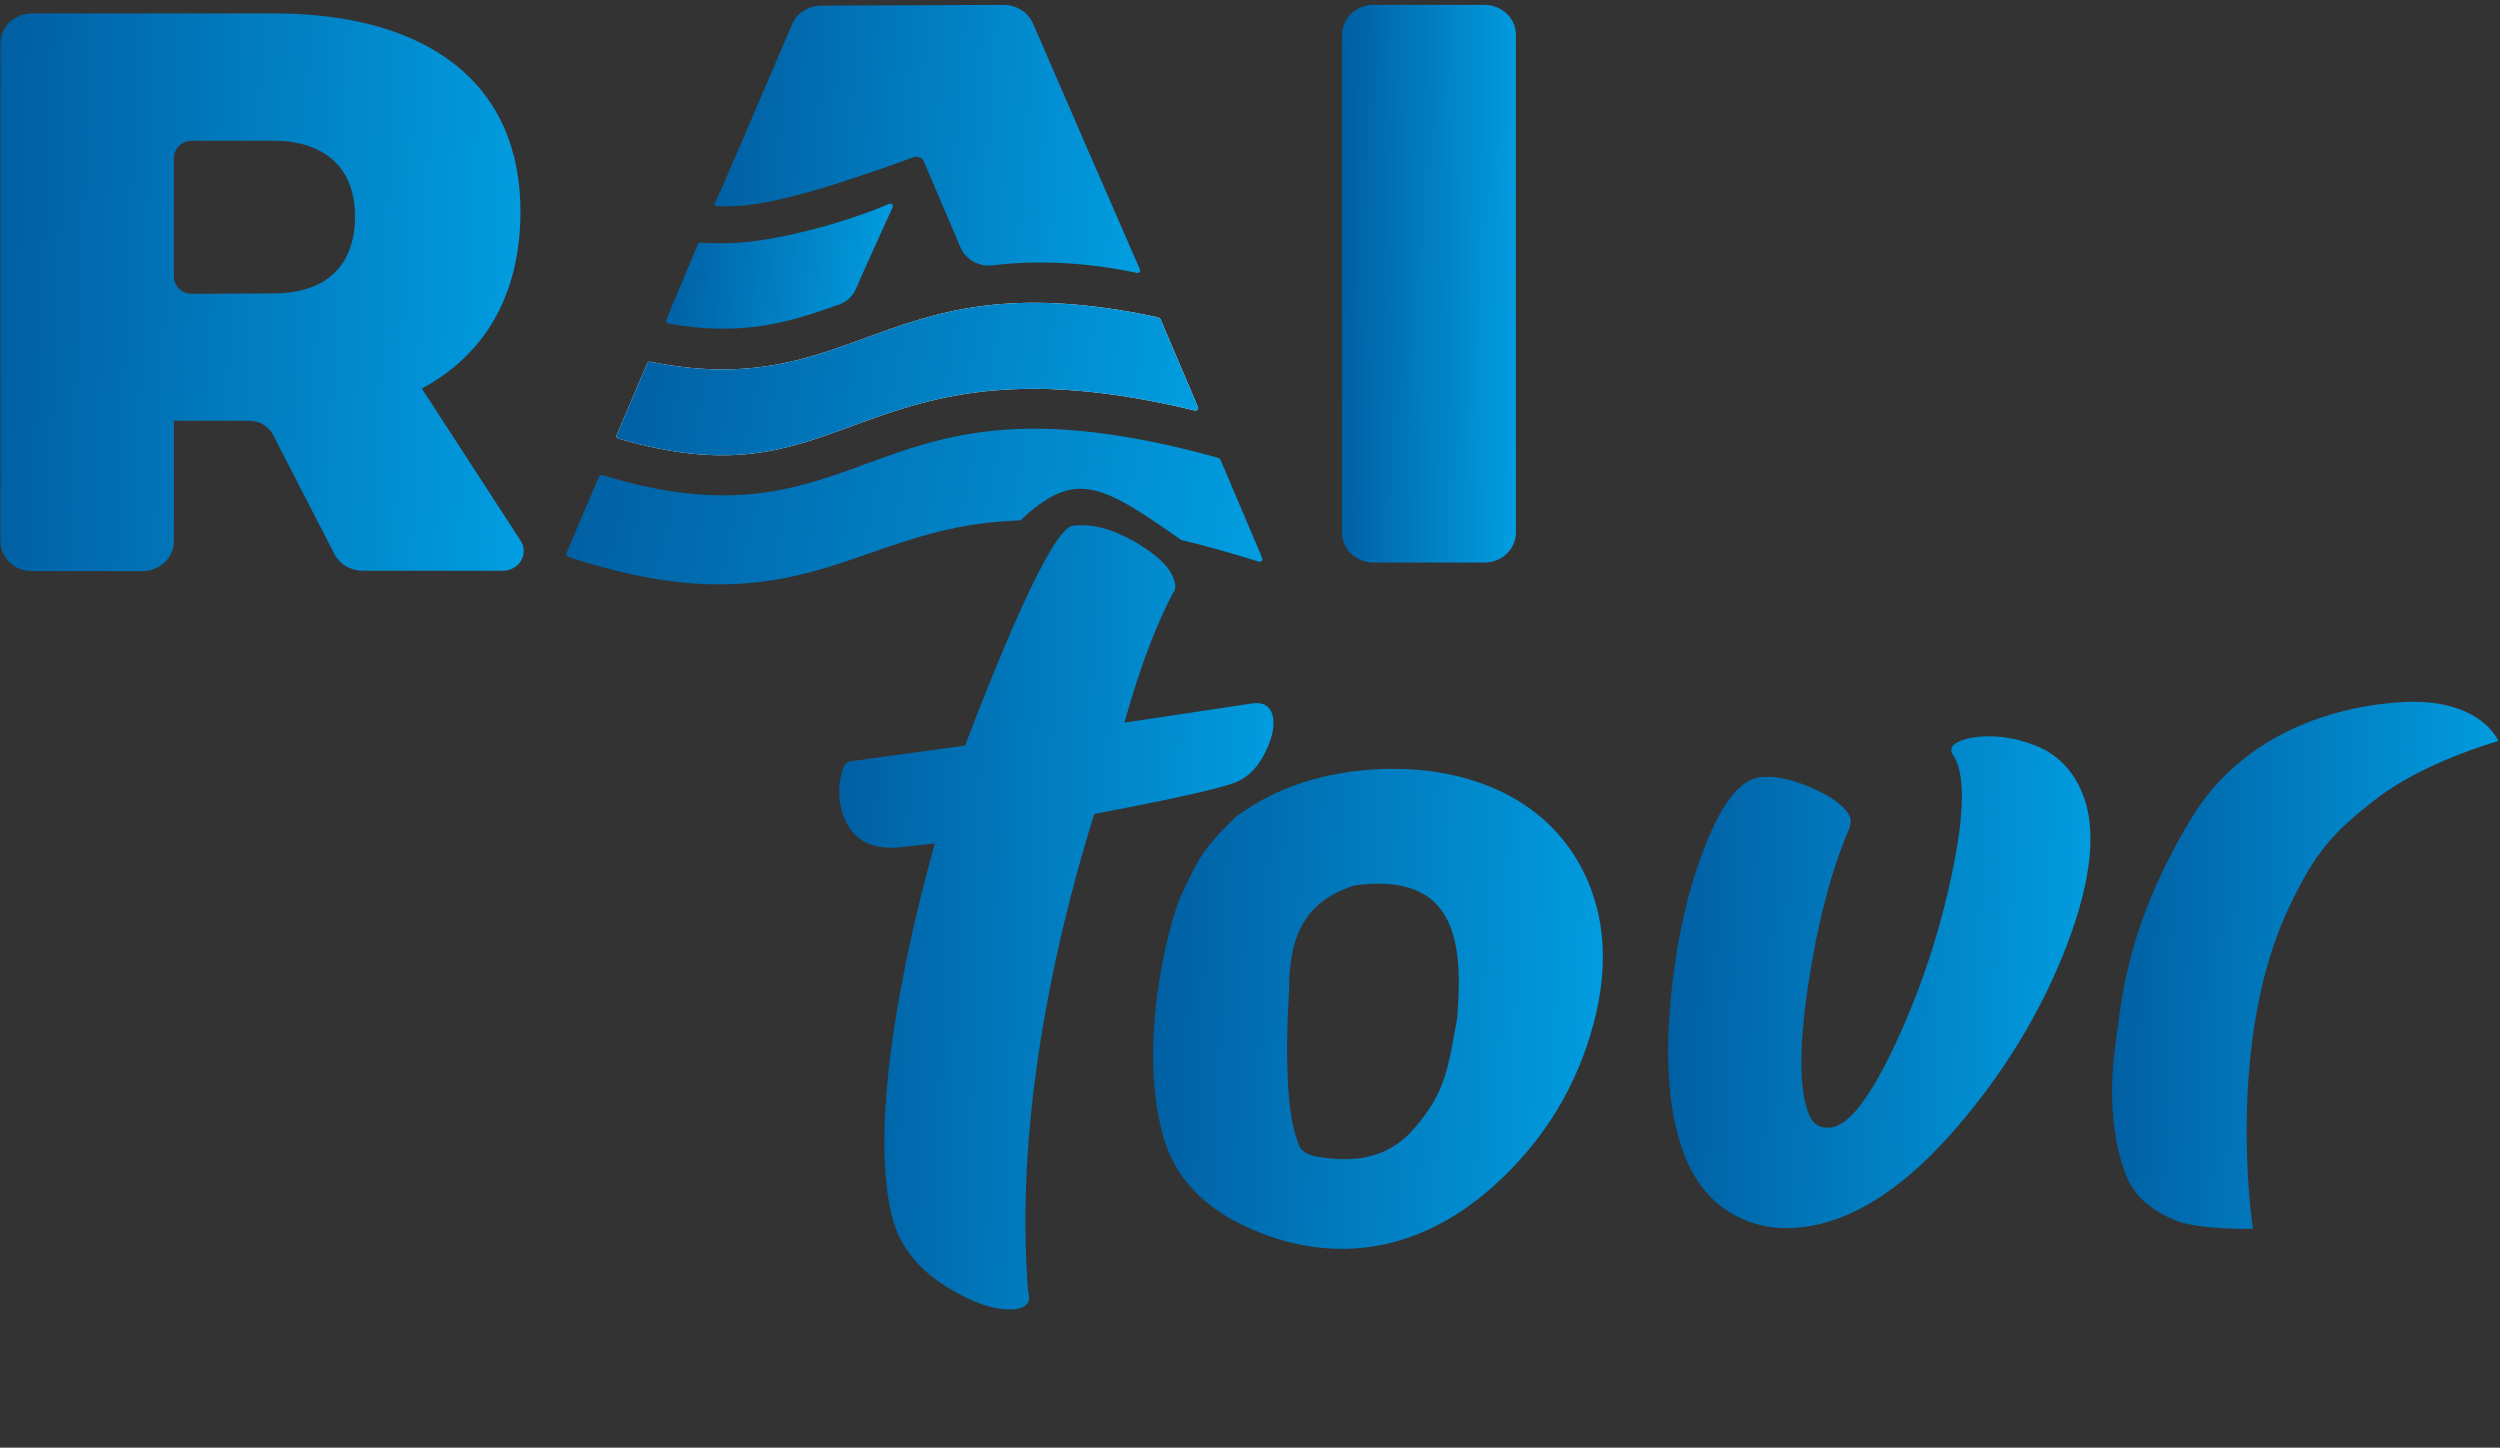
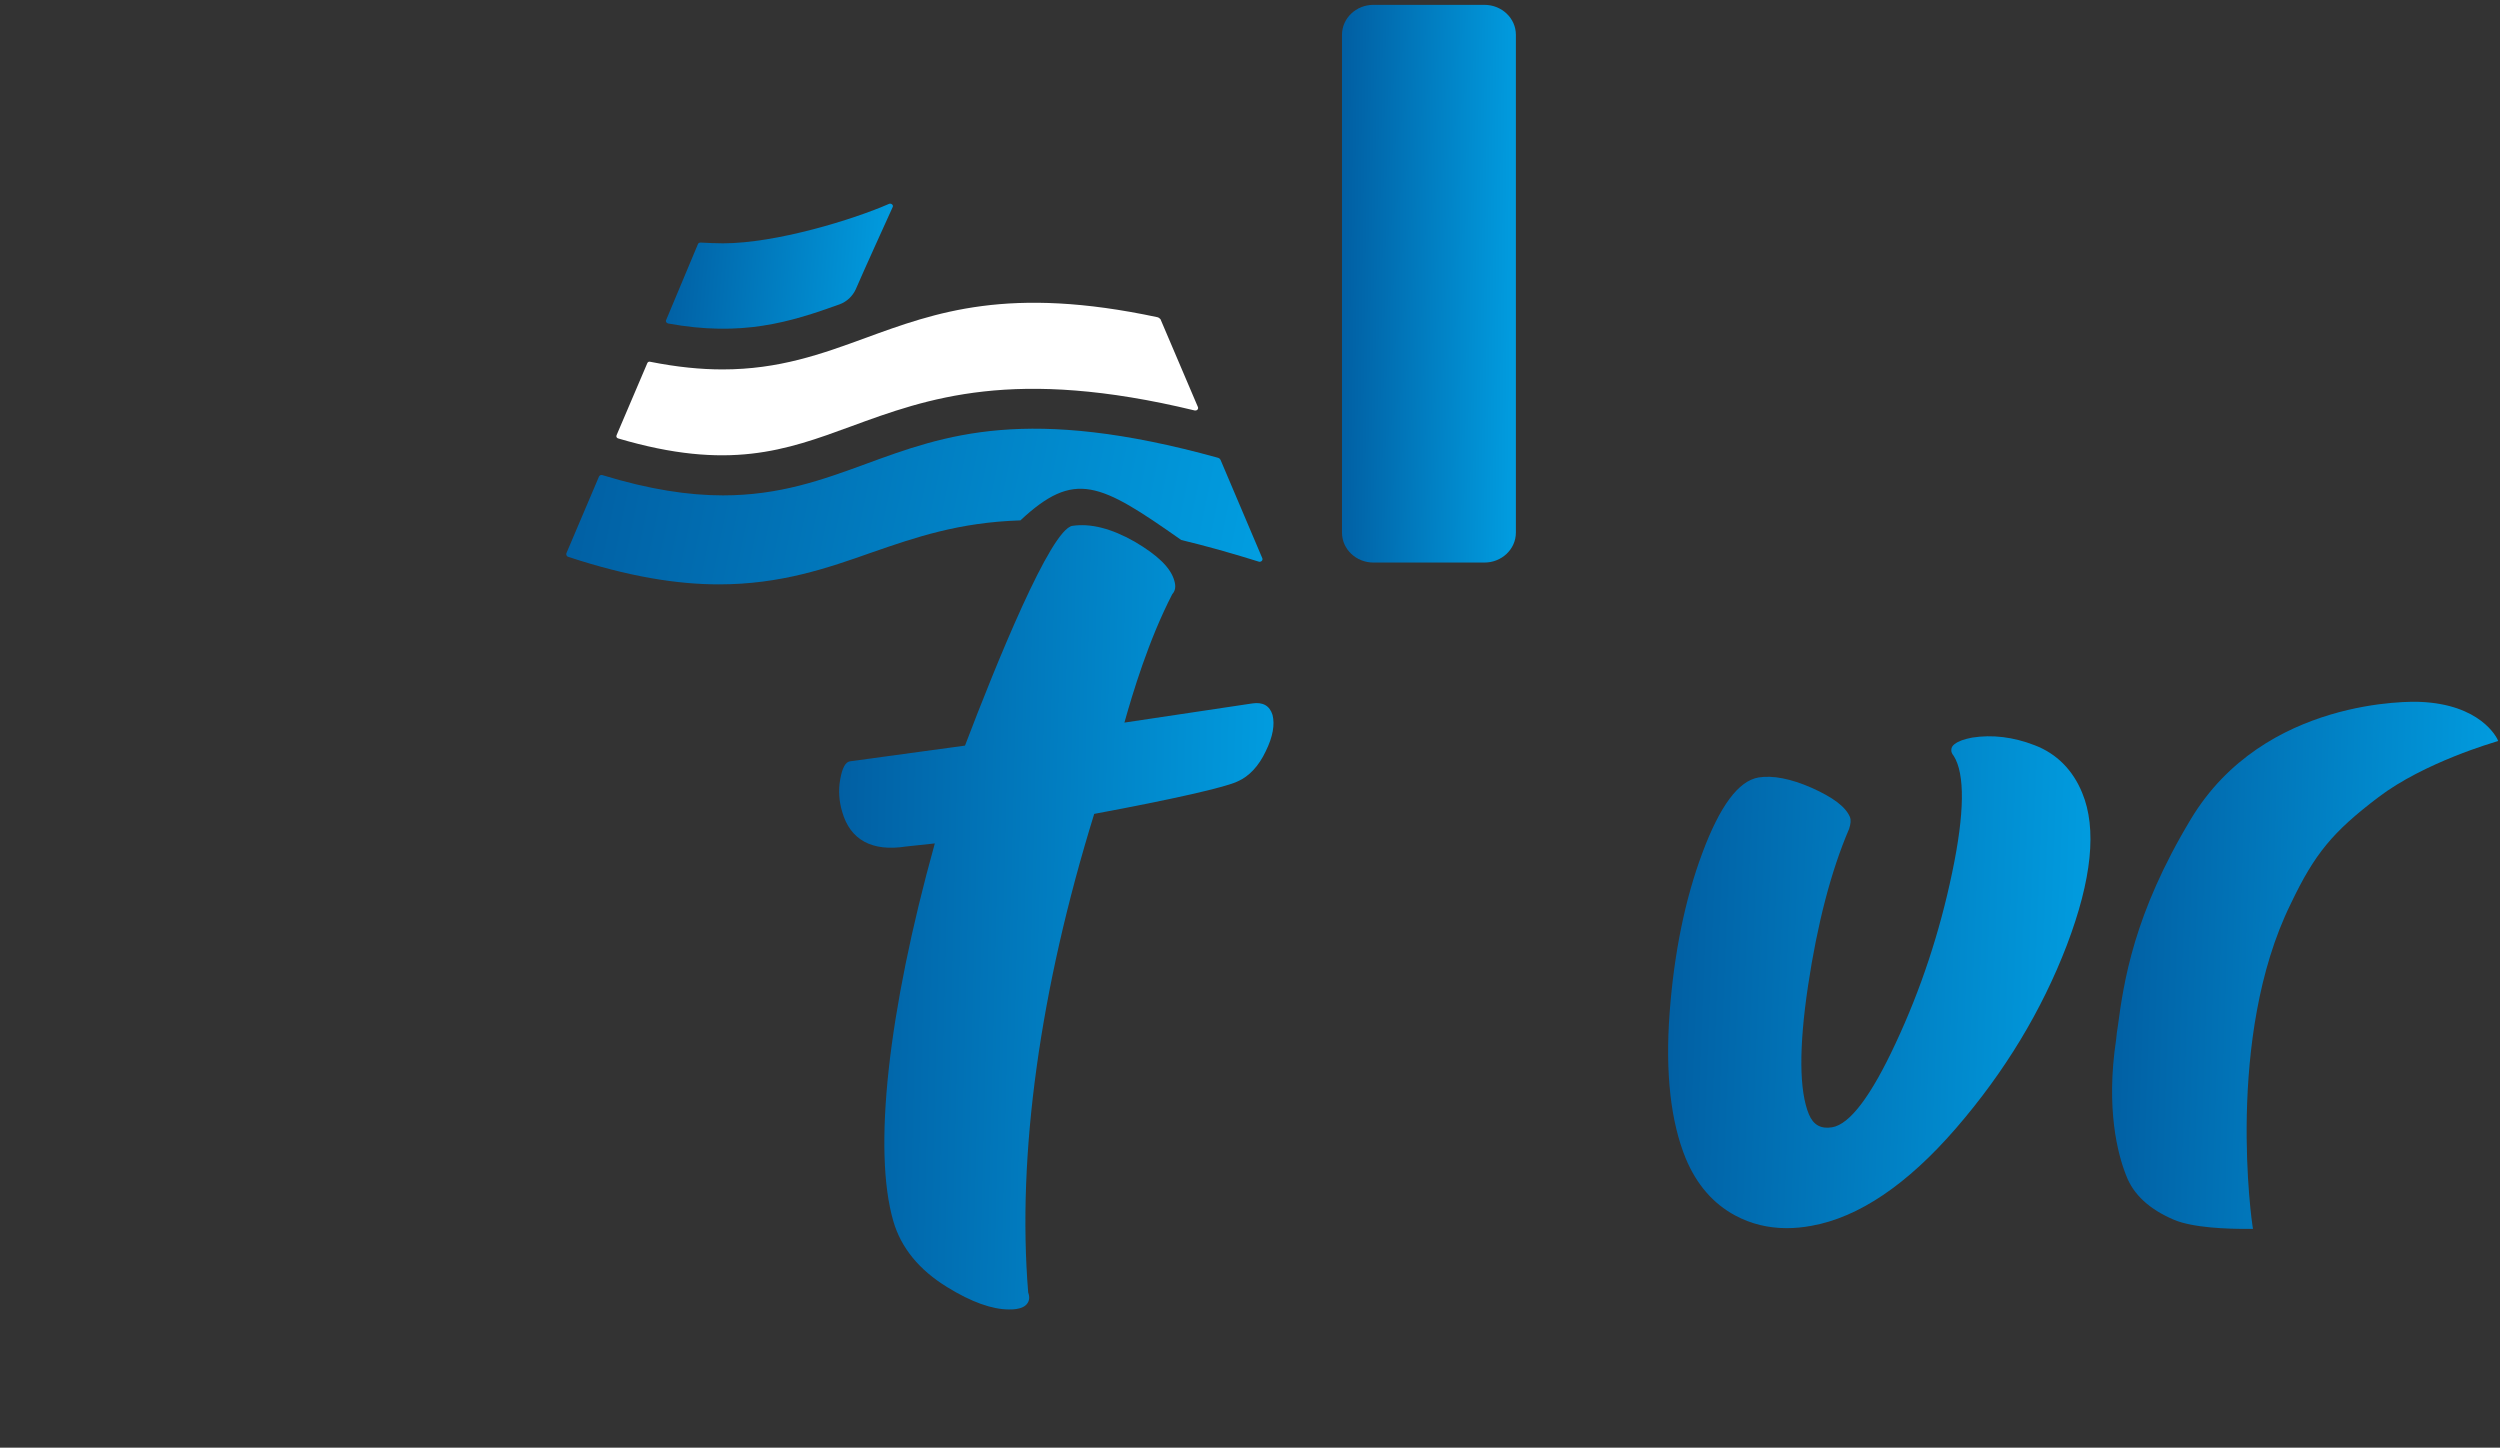
<svg xmlns="http://www.w3.org/2000/svg" width="822" height="476" viewBox="0 0 822 476" fill="none">
  <rect x="0" y="0" width="822" height="476" fill="#333333" stroke="none" />
  <path d="M212.816 119.449C212.948 119.07 213.345 118.818 213.742 118.944C222.61 120.71 230.418 121.467 237.565 121.467C256.094 121.467 270.124 116.422 284.55 111.125C307.711 102.676 331.667 93.847 380.636 104.315C381.033 104.441 381.298 104.693 381.563 104.946L393.871 133.826C394.136 134.456 393.607 135.087 392.813 134.961C333.387 120.584 305.064 130.925 279.653 140.258C258.344 148.077 239.551 154.887 203.287 144.167C202.757 144.041 202.492 143.537 202.757 143.032L212.816 119.449Z" fill="white" />
-   <path d="M212.816 119.449C212.948 119.07 213.345 118.818 213.742 118.944C222.61 120.71 230.418 121.467 237.565 121.467C256.094 121.467 270.124 116.422 284.55 111.125C307.711 102.676 331.667 93.847 380.636 104.315C381.033 104.441 381.298 104.693 381.563 104.946L393.871 133.826C394.136 134.456 393.607 135.087 392.813 134.961C333.387 120.584 305.064 130.925 279.653 140.258C258.344 148.077 239.551 154.887 203.287 144.167C202.757 144.041 202.492 143.537 202.757 143.032L212.816 119.449Z" fill="url(#paint0_linear_28_58)" />
  <path d="M441.247 175.131V11.434C441.247 6.011 445.88 1.597 451.571 1.597H488.1C493.791 1.597 498.423 6.011 498.423 11.434V175.131C498.423 180.553 493.791 184.967 488.1 184.967H451.571C445.88 184.967 441.247 180.553 441.247 175.131Z" fill="url(#paint1_linear_28_58)" />
-   <path d="M82.053 138.344H57.171V177.943C57.171 183.366 52.539 187.78 46.848 187.78H10.451C4.76 187.78 0.128 183.366 0.128 177.943V14.247C0.128 8.824 4.76 4.41 10.451 4.41H89.862C141.479 4.41 171.125 27.994 171.125 69.485C171.125 96.726 159.611 116.526 138.699 127.75L171.125 177.691C174.037 182.105 170.728 187.654 165.302 187.654H119.244C115.273 187.654 111.7 185.51 109.979 182.231L89.73 142.884C88.274 140.109 85.23 138.344 82.053 138.344ZM89.862 96.474C106.935 96.474 116.729 87.646 116.729 71.125C116.729 55.234 106.803 46.28 89.862 46.28H63.127C59.818 46.28 57.171 48.802 57.171 51.955V90.925C57.171 94.077 59.818 96.6 63.127 96.6L89.862 96.474Z" fill="url(#paint2_linear_28_58)" />
-   <path d="M237.306 61.88L246.967 39.431L260.467 7.903C262.055 4.246 265.761 1.976 269.864 1.849L329.951 1.597C334.186 1.597 338.025 3.993 339.613 7.651L344.113 17.992L356.686 46.998L374.818 88.616C375.083 89.247 374.553 89.877 373.892 89.751C357.348 86.22 341.069 85.463 326.51 87.229C321.878 87.859 317.51 85.337 315.79 81.302L303.746 53.052C303.216 51.791 301.76 51.286 300.437 51.665C277.673 59.988 256.364 66.798 243.262 67.681C240.879 67.807 238.365 67.933 235.85 67.807C235.188 67.807 234.791 67.177 235.056 66.672L237.306 61.88Z" fill="url(#paint3_linear_28_58)" />
  <path d="M196.943 156.703C197.075 156.325 197.605 156.073 198.002 156.199C213.619 160.991 226.457 162.883 237.707 162.883C256.236 162.883 270.265 157.838 284.691 152.541C310.764 142.957 337.764 133.12 400.498 150.524C400.895 150.65 401.16 150.902 401.292 151.154L415.056 183.565C415.321 184.196 414.659 184.827 413.998 184.7C404.768 181.802 396.261 179.441 388.383 177.549C361.573 158.689 353.381 154.44 335.508 171.101C315.278 171.737 301.005 176.692 286.941 181.548C271.986 186.844 256.633 192.141 236.383 192.141C222.619 192.141 206.604 189.619 186.752 183.061C186.355 182.935 186.09 182.43 186.222 181.926L196.943 156.703Z" fill="url(#paint4_linear_28_58)" />
  <path d="M229.483 80.26C229.615 79.882 230.012 79.756 230.409 79.756C232.924 79.882 235.306 80.008 237.688 80.008C255.159 80.008 280.57 72.189 292.349 67.018C293.011 66.766 293.805 67.397 293.54 68.027C291.158 73.324 284.408 88.079 281.364 95.142C280.305 97.412 278.452 99.177 276.07 100.06C259.658 105.988 243.909 110.78 219.689 106.366C219.159 106.24 218.762 105.735 219.027 105.231L229.483 80.26Z" fill="url(#paint5_linear_28_58)" />
  <path d="M407.026 256.885C410.732 255.246 413.908 251.841 416.158 247.048C418.54 242.256 419.202 238.22 418.408 235.067C417.482 232.041 415.232 230.779 411.79 231.284L369.703 237.59C372.482 227.753 377.644 210.475 385.453 195.341C386.512 194.206 386.644 192.693 386.115 190.927C384.923 186.639 380.556 182.478 373.012 178.064C365.468 173.776 358.586 172.01 352.63 172.893C345.483 173.902 327.483 218.42 317.292 245.156L279.44 250.327C277.984 250.579 276.925 252.471 276.264 256.255C275.602 259.786 275.867 263.443 276.925 266.974C279.572 276.181 286.719 280.09 297.969 278.325L307.366 277.316C291.881 333.058 286.984 378.333 293.734 401.538C296.249 410.24 302.204 417.555 311.469 423.23C319.41 428.148 326.292 430.545 331.718 430.545C332.513 430.545 333.307 430.545 334.101 430.418C335.821 430.166 337.145 429.536 337.807 428.527C338.468 427.644 338.601 426.383 338.071 424.996C334.366 379.721 341.909 325.365 359.777 267.605C385.585 262.812 403.32 258.777 407.026 256.885Z" fill="url(#paint6_linear_28_58)" />
-   <path d="M494.383 260.67C482.869 254.995 469.369 252.346 454.281 252.851C435.487 253.607 419.34 258.904 406.238 268.615C395.06 279.617 393.57 283.158 388.357 294.488C384.067 303.812 373.514 345.067 382.944 375.182C386.517 386.406 394.194 395.108 405.841 401.413C417.355 407.467 429.267 410.62 441.178 410.62C441.575 410.62 441.972 410.62 442.502 410.62C460.634 410.241 477.707 402.675 493.324 387.919C508.412 373.668 518.603 356.517 523.897 336.843C528.927 318.178 527.868 301.405 520.853 287.028C515.162 275.425 506.295 266.597 494.383 260.67ZM445.566 291.089C478.334 286.841 481.313 308.792 479.079 334.993C476.1 351.28 475.385 359 464.929 371.107C454.871 382.71 441.843 381.729 432.906 380.313C426.948 378.897 427.209 376.772 426.203 373.94C423.292 365.742 422.48 347.031 423.84 325.789C423.84 310.917 426.948 296.754 445.566 291.089Z" fill="url(#paint7_linear_28_58)" />
  <path d="M669.003 245.037C661.856 242.263 654.973 241.506 648.488 242.515C645.841 243.019 643.988 243.65 642.665 244.659C642.003 245.163 641.606 245.794 641.606 246.424C641.474 247.181 641.871 247.938 642.4 248.568C646.106 254.496 645.974 267.359 641.871 286.907C637.768 306.581 631.547 325.372 623.342 342.902C615.268 360.306 608.254 369.638 602.43 370.647C598.725 371.278 596.21 369.89 594.754 366.359C591.578 358.666 591.445 344.415 594.489 324.111C597.533 303.807 602.033 286.403 607.989 272.53C608.519 270.891 608.651 269.63 608.254 268.621C606.798 265.216 602.695 262.189 595.681 259.036C588.798 256.009 582.843 254.874 578.21 255.631C571.593 256.766 565.505 264.963 559.681 280.601C553.99 295.861 550.417 313.517 548.961 333.191C547.505 352.865 549.358 368.882 554.255 380.862C557.828 389.438 563.255 395.744 570.534 399.653C575.696 402.428 581.387 403.815 587.475 403.815C590.122 403.815 592.769 403.563 595.548 403.059C611.165 400.284 627.18 389.438 643.194 370.899C659.209 352.361 671.385 332.182 679.591 310.743C687.796 289.177 689.517 272.404 684.62 260.675C681.576 253.235 676.282 247.812 669.003 245.037Z" fill="url(#paint8_linear_28_58)" />
  <path d="M781.948 262.177C797.169 250.575 820.33 244.017 820.595 243.891L821.389 243.639L821.124 243.008C820.859 242.504 815.565 231.532 795.58 230.775C793.463 230.649 744.493 229.262 720.405 269.24C701.479 300.642 698.303 322.838 696.317 337.594C696.053 339.107 695.92 340.368 695.788 341.756C692.347 364.582 696.317 379.59 699.097 386.526C701.479 392.832 706.773 397.624 714.714 401.029C721.199 403.804 733.111 404.056 738.008 404.056C739.199 404.056 739.861 404.056 739.993 404.056H740.787L740.655 403.299C740.522 402.669 731.523 341.125 753.228 297.111C761.037 280.716 766.993 273.528 781.948 262.177Z" fill="url(#paint9_linear_28_58)" />
  <defs>
    <linearGradient id="paint0_linear_28_58" x1="202.653" y1="99.548" x2="394.053" y2="132.8" gradientUnits="userSpaceOnUse">
      <stop stop-color="#015EA2" />
      <stop offset="1" stop-color="#019DE0" />
    </linearGradient>
    <linearGradient id="paint1_linear_28_58" x1="441.247" y1="1.597" x2="500.171" y2="2.434" gradientUnits="userSpaceOnUse">
      <stop stop-color="#015EA2" />
      <stop offset="1" stop-color="#019DE0" />
    </linearGradient>
    <linearGradient id="paint2_linear_28_58" x1="0.128" y1="4.41" x2="177.182" y2="11.979" gradientUnits="userSpaceOnUse">
      <stop stop-color="#015EA2" />
      <stop offset="1" stop-color="#019DE0" />
    </linearGradient>
    <linearGradient id="paint3_linear_28_58" x1="234.973" y1="1.597" x2="378.446" y2="11.968" gradientUnits="userSpaceOnUse">
      <stop stop-color="#015EA2" />
      <stop offset="1" stop-color="#019DE0" />
    </linearGradient>
    <linearGradient id="paint4_linear_28_58" x1="186.188" y1="140.955" x2="412.761" y2="187.114" gradientUnits="userSpaceOnUse">
      <stop stop-color="#015EA2" />
      <stop offset="1" stop-color="#019DE0" />
    </linearGradient>
    <linearGradient id="paint5_linear_28_58" x1="218.943" y1="66.961" x2="295.368" y2="73.281" gradientUnits="userSpaceOnUse">
      <stop stop-color="#015EA2" />
      <stop offset="1" stop-color="#019DE0" />
    </linearGradient>
    <linearGradient id="paint6_linear_28_58" x1="275.903" y1="172.672" x2="423.031" y2="176.384" gradientUnits="userSpaceOnUse">
      <stop stop-color="#015EA2" />
      <stop offset="1" stop-color="#019DE0" />
    </linearGradient>
    <linearGradient id="paint7_linear_28_58" x1="379.141" y1="252.79" x2="531.299" y2="259.284" gradientUnits="userSpaceOnUse">
      <stop stop-color="#015EA2" />
      <stop offset="1" stop-color="#019DE0" />
    </linearGradient>
    <linearGradient id="paint8_linear_28_58" x1="548.478" y1="242.088" x2="691.401" y2="247.678" gradientUnits="userSpaceOnUse">
      <stop stop-color="#015EA2" />
      <stop offset="1" stop-color="#019DE0" />
    </linearGradient>
    <linearGradient id="paint9_linear_28_58" x1="694.452" y1="230.741" x2="825.151" y2="235.102" gradientUnits="userSpaceOnUse">
      <stop stop-color="#015EA2" />
      <stop offset="1" stop-color="#019DE0" />
    </linearGradient>
  </defs>
</svg>